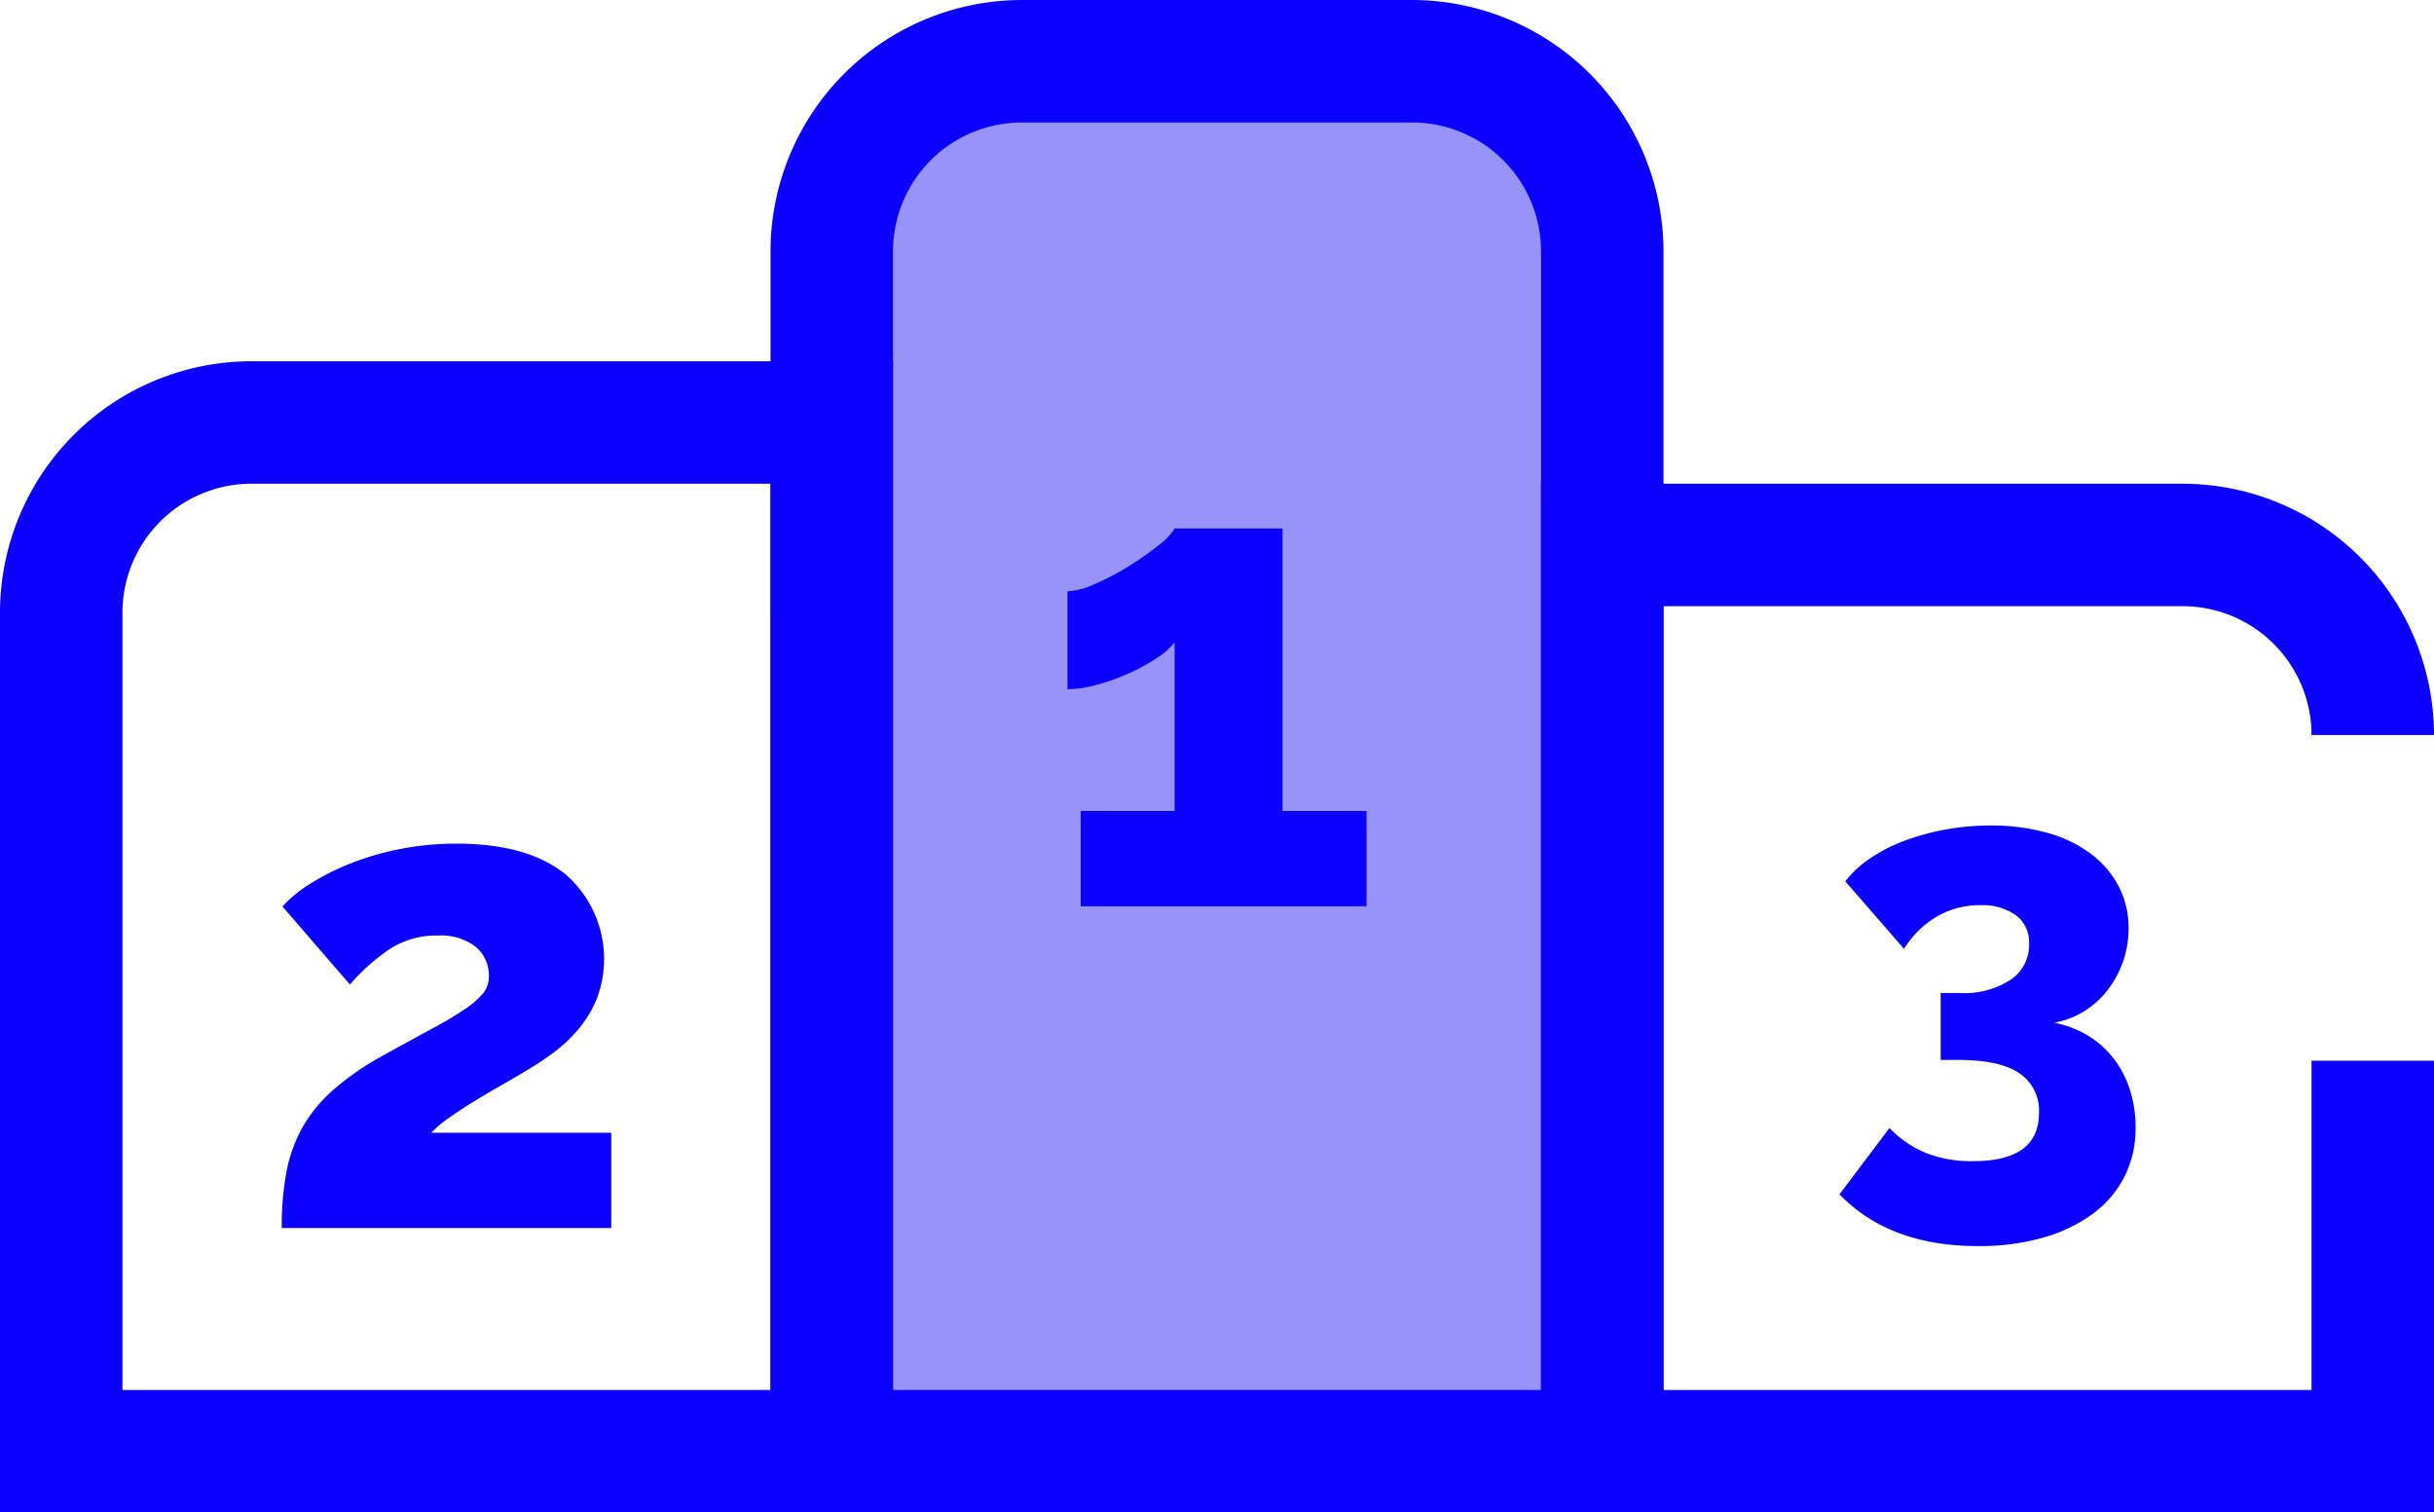
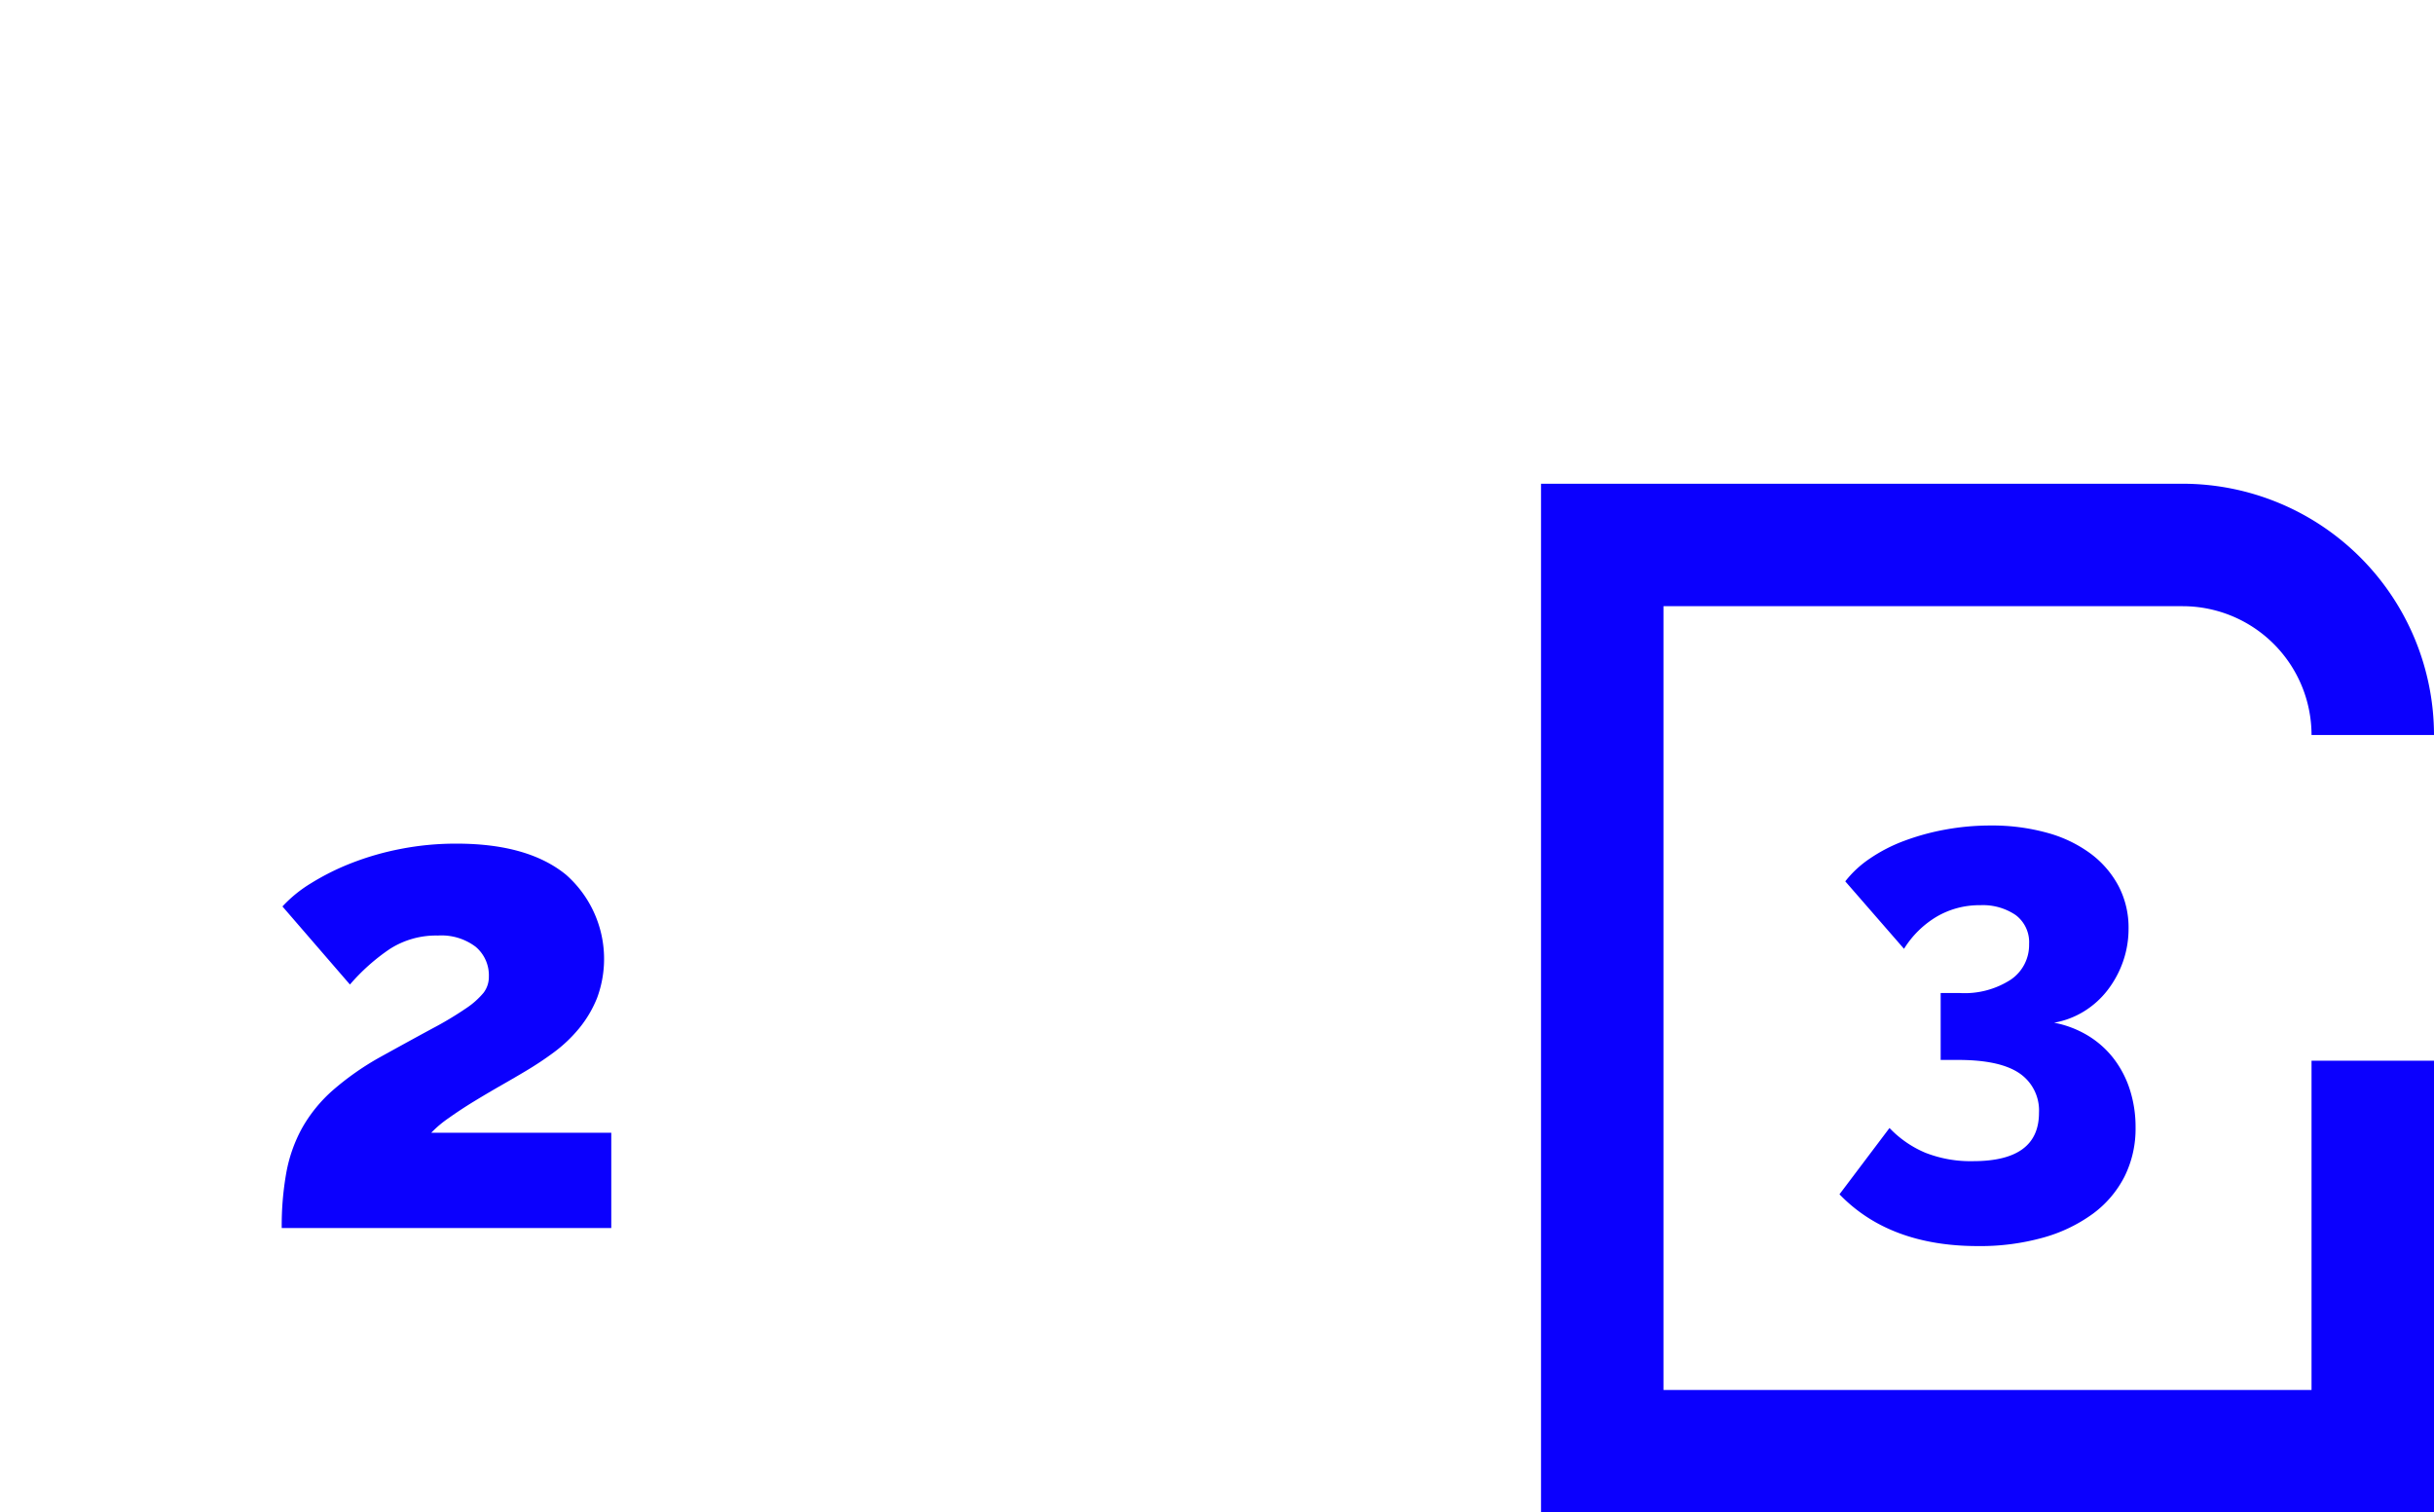
<svg xmlns="http://www.w3.org/2000/svg" width="350.366" height="217.711" viewBox="0 0 350.366 217.711">
  <g id="ranking" transform="translate(0 -96.926)">
-     <path id="Path_18" data-name="Path 18" d="M285.872,309.888H174.959V137.163a27.357,27.357,0,0,1,27.357-27.357h56.2a27.357,27.357,0,0,1,27.357,27.357V309.888Z" transform="translate(-55.233 -4.066)" fill="#9793f9" />
    <g id="Group_5" data-name="Group 5" transform="translate(0 96.926)">
-       <path id="Path_19" data-name="Path 19" d="M290.62,314.637H162.079V133.1a36.212,36.212,0,0,1,36.172-36.171h56.2A36.213,36.213,0,0,1,290.62,133.1V314.637ZM179.707,297.008h93.284V133.1a18.565,18.565,0,0,0-18.543-18.543h-56.2A18.565,18.565,0,0,0,179.707,133.1V297.008Z" transform="translate(-51.167 -96.926)" fill="#0b00fe" />
      <path id="Path_20" data-name="Path 20" d="M452.7,346.76H324.159V198.681h92.369A36.213,36.213,0,0,1,452.7,234.852H435.072a18.565,18.565,0,0,0-18.543-18.543H341.787V329.131h93.284v-47.4H452.7Z" transform="translate(-102.334 -129.049)" fill="#0b00fe" />
-       <path id="Path_21" data-name="Path 21" d="M128.54,338.628H0V209.092a36.212,36.212,0,0,1,36.172-36.171h92.369V338.628h0ZM17.628,321h93.284V190.549H36.172a18.565,18.565,0,0,0-18.543,18.543Z" transform="translate(0 -120.917)" fill="#0b00fe" />
-       <path id="Path_22" data-name="Path 22" d="M267.595,248.762v13.716H226.447V248.762h13.525V224.473a10.572,10.572,0,0,1-2.666,2.333,28.5,28.5,0,0,1-4.048,2.19,30.022,30.022,0,0,1-4.572,1.619,16.369,16.369,0,0,1-4.143.619v-14.1a10.6,10.6,0,0,0,3.953-1.047,36.643,36.643,0,0,0,4.811-2.524,43.867,43.867,0,0,0,4.287-3,9.019,9.019,0,0,0,2.381-2.477H255.5v40.671h12.1v0Z" transform="translate(-70.886 -132.019)" fill="#0b00fe" />
      <path id="Path_23" data-name="Path 23" d="M59.262,329.713a43.231,43.231,0,0,1,.667-8,21.152,21.152,0,0,1,2.286-6.429A20.92,20.92,0,0,1,66.6,309.9a40.072,40.072,0,0,1,6.953-4.857q4.475-2.475,7.477-4.095a49.025,49.025,0,0,0,4.762-2.858,11.6,11.6,0,0,0,2.524-2.239,3.741,3.741,0,0,0,.762-2.333,5.354,5.354,0,0,0-1.9-4.286,8.155,8.155,0,0,0-5.429-1.619,12.318,12.318,0,0,0-6.953,1.952,28.962,28.962,0,0,0-5.715,5.1l-9.715-11.239a18.959,18.959,0,0,1,4.1-3.333,35.419,35.419,0,0,1,5.81-2.9,40.457,40.457,0,0,1,7.1-2.047,41.467,41.467,0,0,1,8.048-.762q10.287,0,15.763,4.477a16.15,16.15,0,0,1,4.477,17.717,16.645,16.645,0,0,1-2.62,4.429,20.5,20.5,0,0,1-3.619,3.428,47.742,47.742,0,0,1-4.095,2.715q-1.429.857-3.43,2t-3.953,2.333q-1.954,1.193-3.619,2.381A15.972,15.972,0,0,0,80.789,316H106.7v13.716H59.262Z" transform="translate(-18.709 -152.945)" fill="#0b00fe" />
      <path id="Path_24" data-name="Path 24" d="M417.836,298.961a14.743,14.743,0,0,1,4.773,1.8,13.559,13.559,0,0,1,3.727,3.266,14.627,14.627,0,0,1,2.387,4.522,17.543,17.543,0,0,1,.838,5.485,15.443,15.443,0,0,1-1.591,7.075,15.236,15.236,0,0,1-4.564,5.359,22.218,22.218,0,0,1-7.16,3.433,33.689,33.689,0,0,1-9.378,1.214q-12.729,0-19.929-7.452l7.2-9.546a15.363,15.363,0,0,0,5.149,3.558,17.762,17.762,0,0,0,6.907,1.215q9.461,0,9.462-6.95a6.463,6.463,0,0,0-2.806-5.694q-2.806-1.925-8.834-1.926h-2.512v-9.63h2.763a12.229,12.229,0,0,0,7.328-1.926,6.021,6.021,0,0,0,2.638-5.108,4.881,4.881,0,0,0-1.926-4.187,8.4,8.4,0,0,0-5.108-1.423,12.17,12.17,0,0,0-6.239,1.633,13.91,13.91,0,0,0-4.731,4.647l-8.457-9.713a15.288,15.288,0,0,1,3.517-3.266,22.888,22.888,0,0,1,4.941-2.553,34.36,34.36,0,0,1,5.945-1.633,36.1,36.1,0,0,1,6.531-.586,29.659,29.659,0,0,1,8.122,1.047,18.819,18.819,0,0,1,6.28,3.014,14.038,14.038,0,0,1,4.02,4.689,12.907,12.907,0,0,1,1.423,6.071,14.278,14.278,0,0,1-.8,4.773,14.6,14.6,0,0,1-2.219,4.1,12.643,12.643,0,0,1-3.391,3.056A12.262,12.262,0,0,1,417.836,298.961Z" transform="translate(-122.153 -151.746)" fill="#0b00fe" />
    </g>
  </g>
</svg>